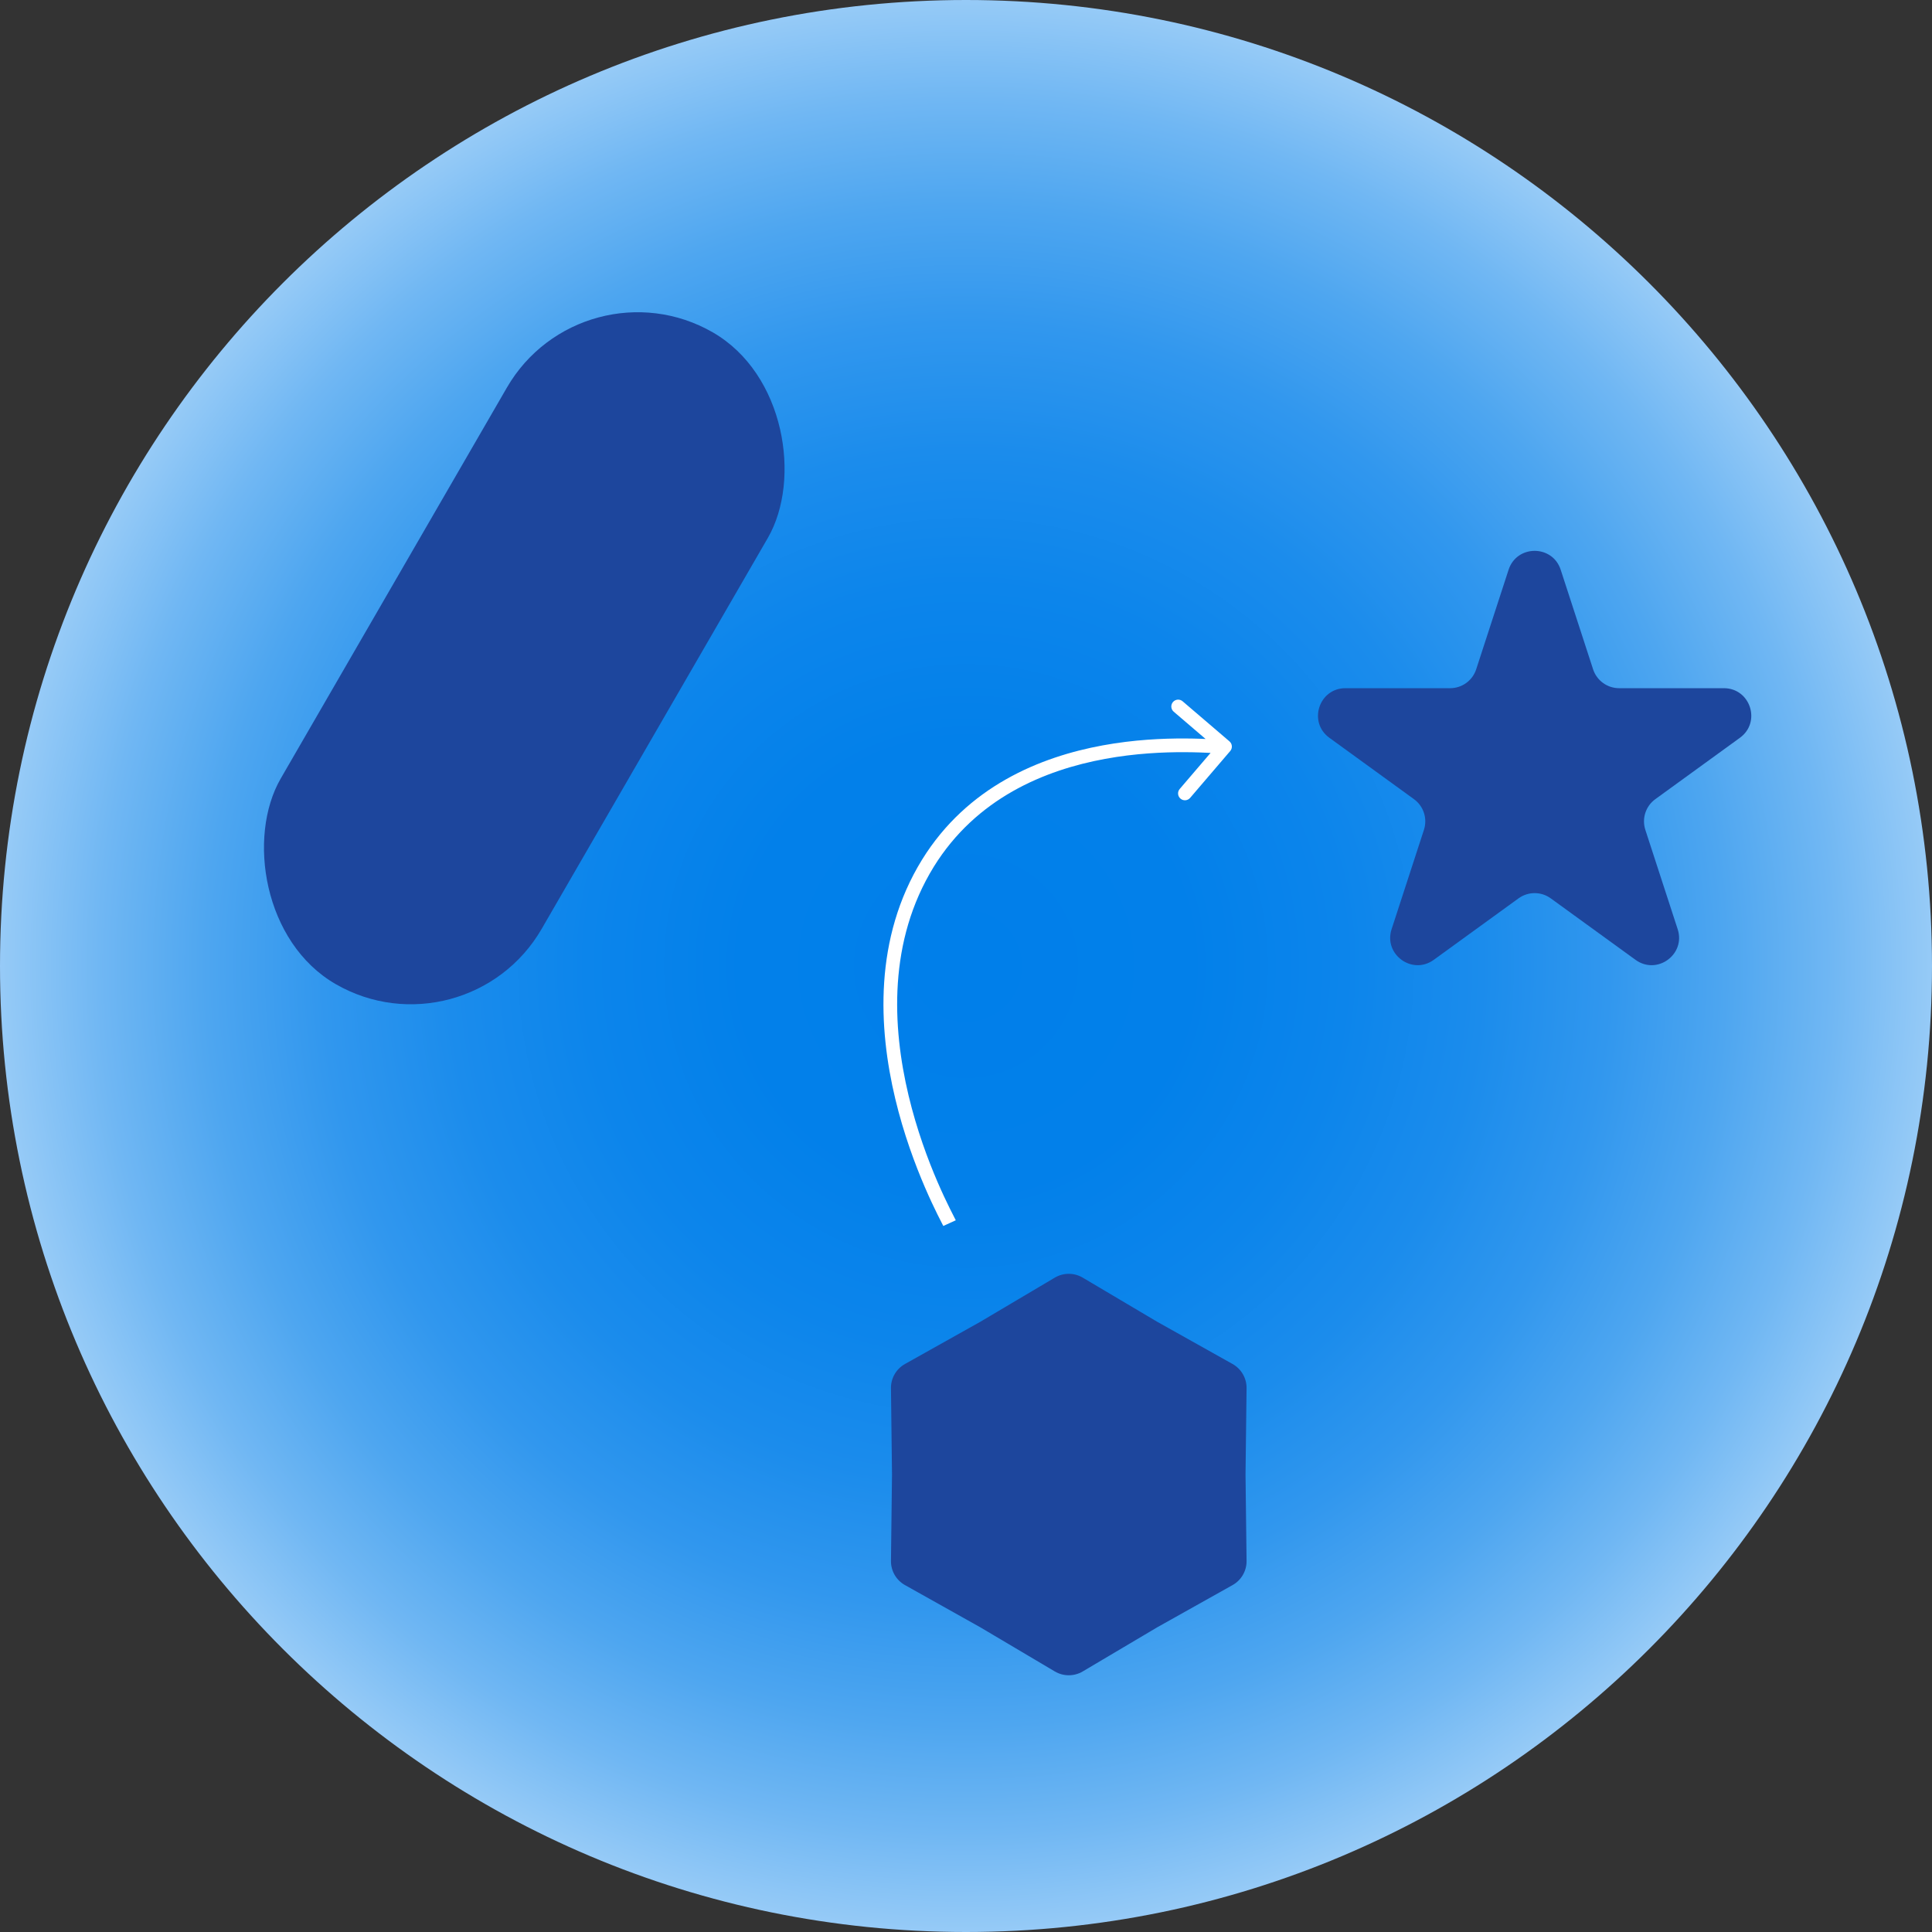
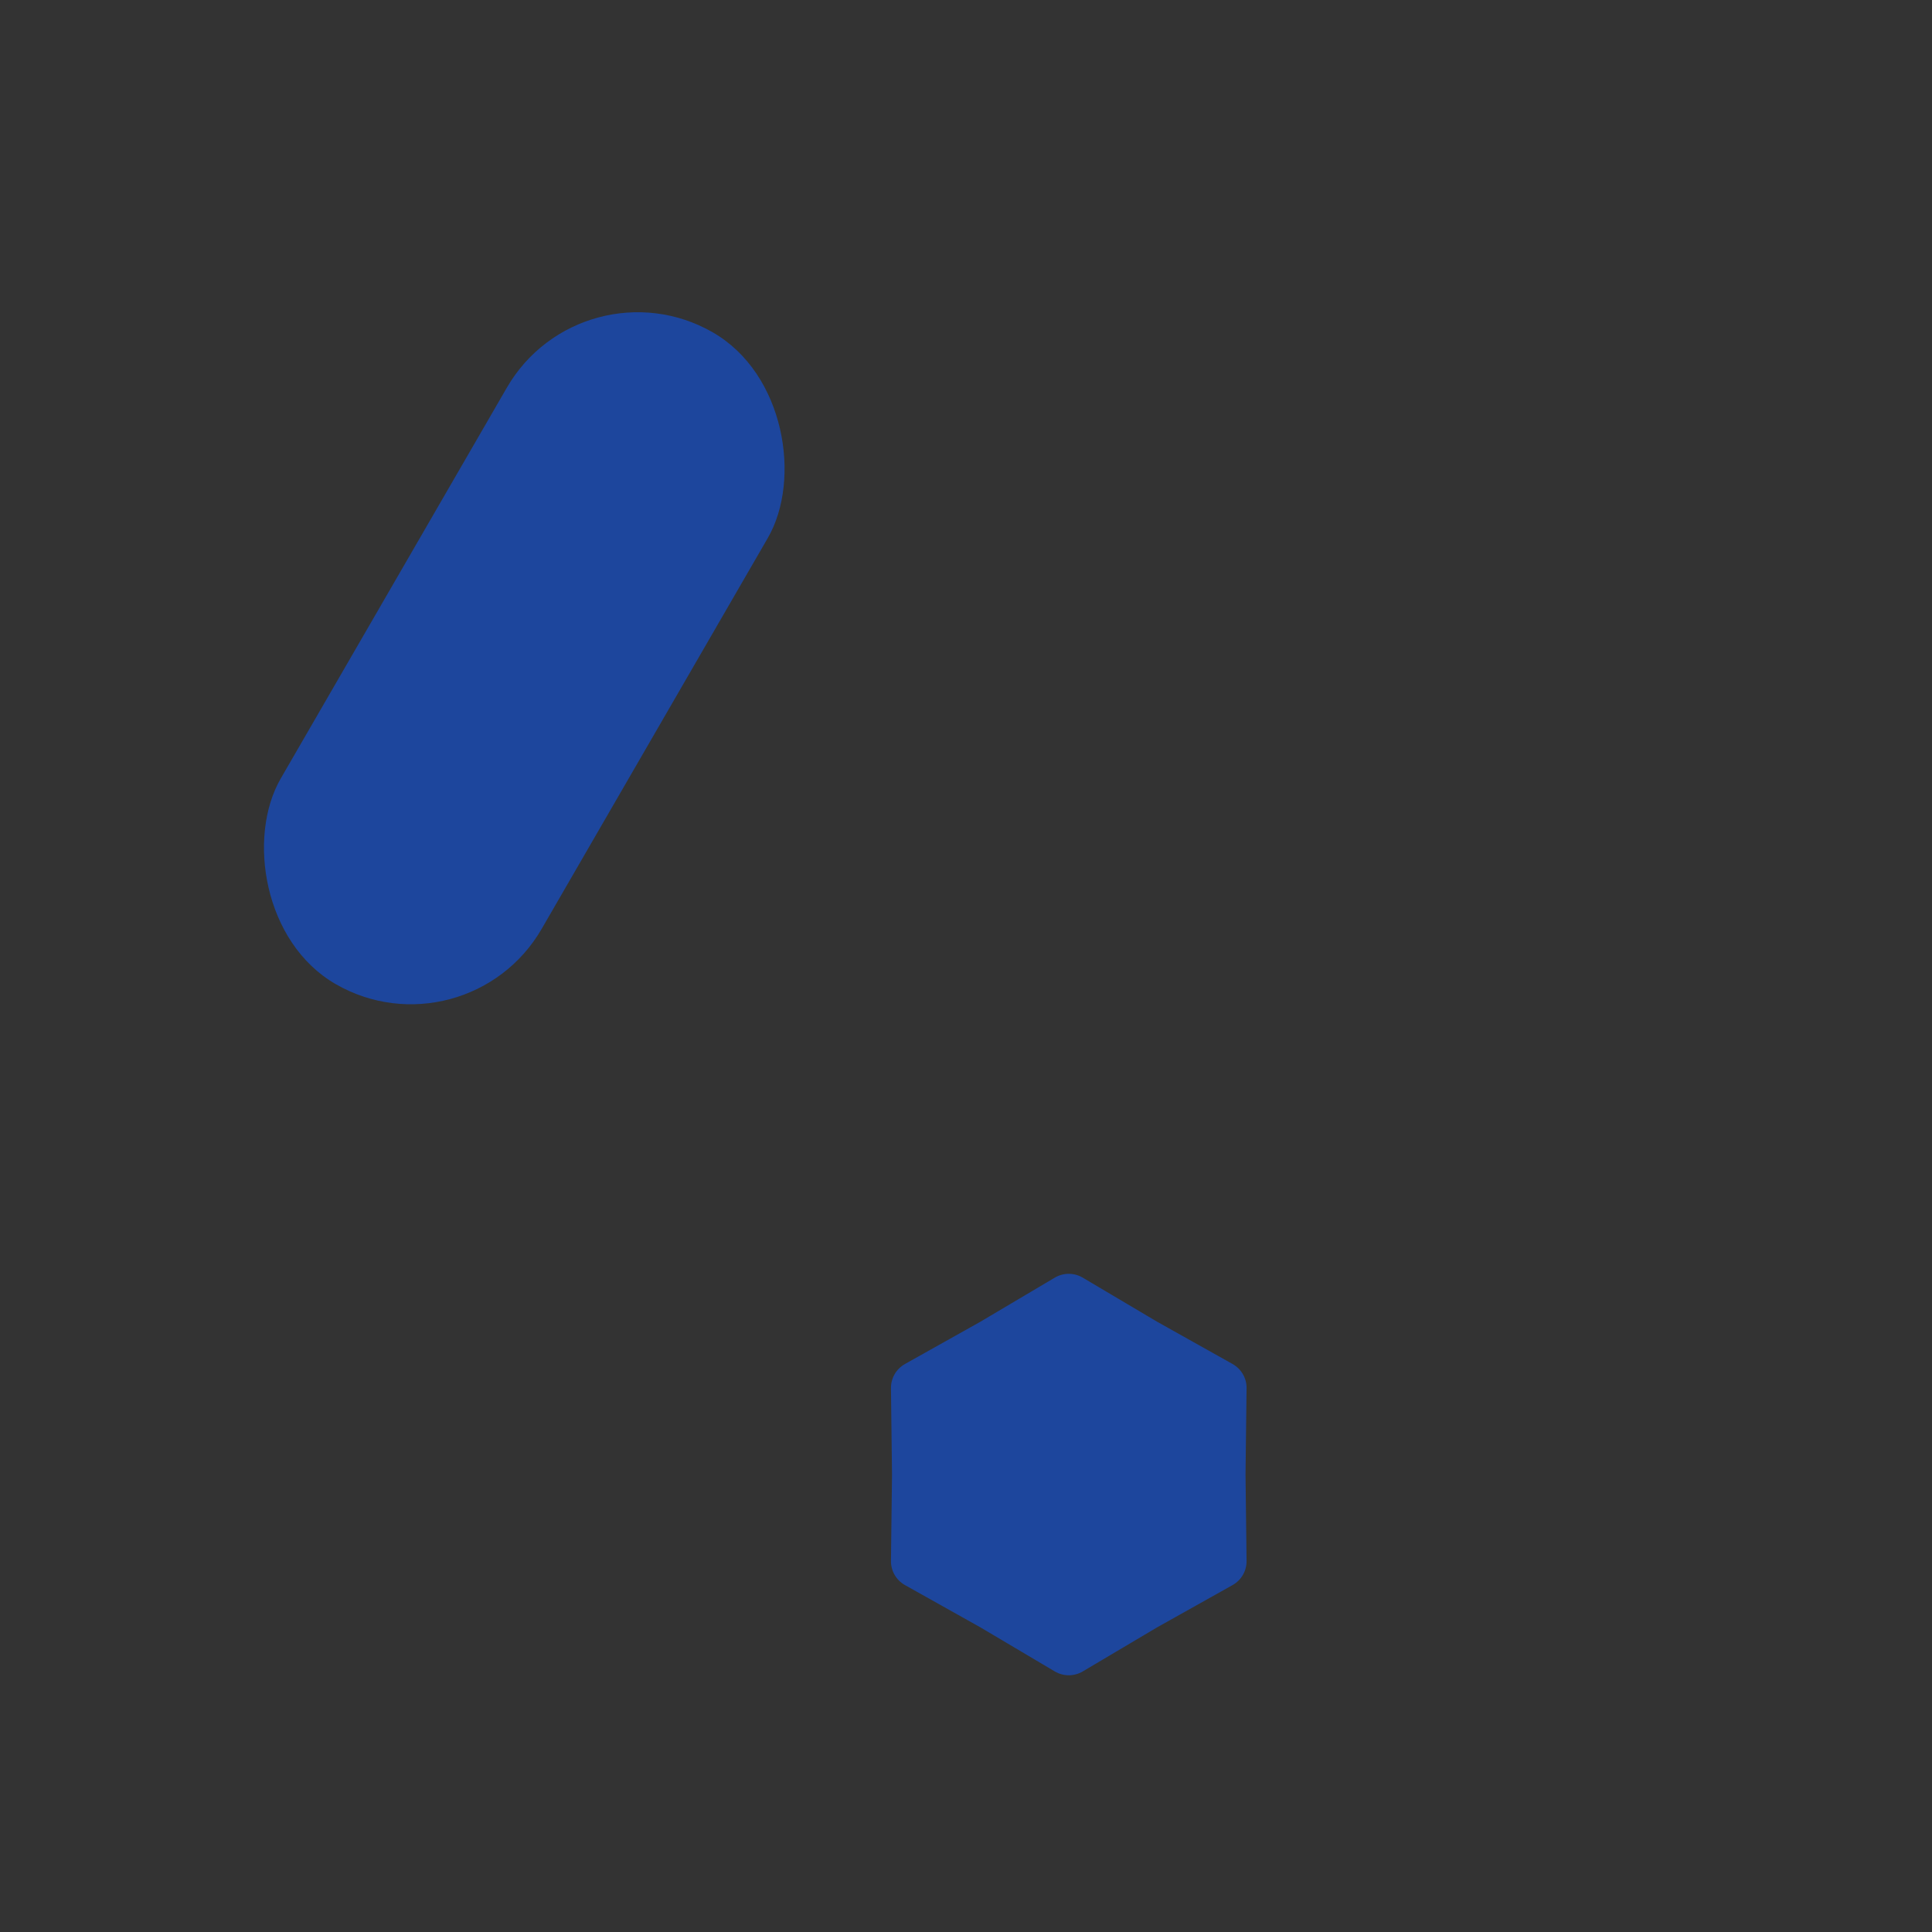
<svg xmlns="http://www.w3.org/2000/svg" width="141" height="141" viewBox="0 0 141 141" fill="none">
  <rect x="0" y="0" width="141" height="141" fill="#333333" stroke="none" />
-   <path d="M70.5 141C109.436 141 141 109.436 141 70.5C141 31.564 109.436 0 70.5 0C31.564 0 0 31.564 0 70.5C0 109.436 31.564 141 70.5 141Z" fill="url(#paint0_radial_604_267)" />
  <path d="M76.979 93.245C77.609 92.872 78.391 92.872 79.021 93.245L84.45 96.462L89.955 99.547C90.593 99.905 90.985 100.582 90.976 101.312L90.9 107.614L90.976 113.916C90.985 114.647 90.593 115.324 89.955 115.681L84.45 118.766L79.021 121.983C78.391 122.356 77.609 122.356 76.979 121.983L71.55 118.766L66.045 115.681C65.407 115.324 65.015 114.647 65.024 113.916L65.1 107.614L65.024 101.312C65.015 100.582 65.407 99.905 66.045 99.547L71.55 96.462L76.979 93.245Z" fill="#1D469D" />
  <rect width="21.99" height="54.928" rx="10.995" transform="matrix(0.866 0.499 -0.501 0.866 42.5 18.77)" fill="#1D469D" />
-   <path d="M110.098 41.583C110.698 39.742 113.302 39.742 113.902 41.583L116.265 48.844C116.533 49.668 117.301 50.225 118.167 50.225H125.808C127.746 50.225 128.551 52.706 126.982 53.844L120.807 58.324C120.104 58.833 119.811 59.737 120.079 60.562L122.439 67.813C123.039 69.655 120.931 71.189 119.363 70.051L113.174 65.562C112.474 65.054 111.526 65.054 110.826 65.562L104.637 70.051C103.069 71.189 100.961 69.655 101.561 67.813L103.921 60.562C104.189 59.737 103.896 58.833 103.193 58.324L97.018 53.844C95.449 52.706 96.254 50.225 98.192 50.225H105.833C106.699 50.225 107.467 49.668 107.735 48.844L110.098 41.583Z" fill="#1D469D" />
-   <path d="M89.783 54.811C89.963 54.601 89.938 54.286 89.728 54.106L86.309 51.181C86.1 51.001 85.784 51.026 85.604 51.235C85.425 51.445 85.449 51.761 85.659 51.94L88.698 54.541L86.098 57.58C85.918 57.79 85.943 58.106 86.153 58.285C86.362 58.465 86.678 58.44 86.858 58.23L89.783 54.811ZM67.72 63L67.295 62.737L67.294 62.738L67.72 63ZM89.365 53.988C89.334 53.99 89.249 53.989 89.077 53.982C88.915 53.975 88.71 53.964 88.454 53.952C87.948 53.927 87.273 53.898 86.471 53.895C84.869 53.888 82.76 53.98 80.477 54.399C75.916 55.237 70.602 57.393 67.295 62.737L68.145 63.263C71.246 58.252 76.244 56.193 80.657 55.383C82.861 54.978 84.905 54.888 86.467 54.895C87.247 54.898 87.906 54.926 88.406 54.95C88.653 54.962 88.868 54.974 89.034 54.981C89.19 54.988 89.34 54.992 89.442 54.985L89.365 53.988ZM67.294 62.738C63.761 68.474 64.106 75.032 65.335 80.18C66.565 85.331 68.709 89.176 68.843 89.472L69.754 89.058C69.587 88.691 67.508 84.977 66.308 79.948C65.106 74.915 64.813 68.672 68.146 63.262L67.294 62.738Z" fill="white" />
  <defs>
    <radialGradient id="paint0_radial_604_267" cx="0" cy="0" r="1" gradientUnits="userSpaceOnUse" gradientTransform="translate(70.5 70.5) scale(70.5)">
      <stop stop-color="#007FEA" />
      <stop offset="0.23" stop-color="#0280EA" />
      <stop offset="0.39" stop-color="#0C85EB" />
      <stop offset="0.53" stop-color="#1B8CEC" />
      <stop offset="0.66" stop-color="#3197EE" />
      <stop offset="0.78" stop-color="#4EA6F0" />
      <stop offset="0.89" stop-color="#70B7F3" />
      <stop offset="1" stop-color="#99CCF7" />
    </radialGradient>
  </defs>
</svg>